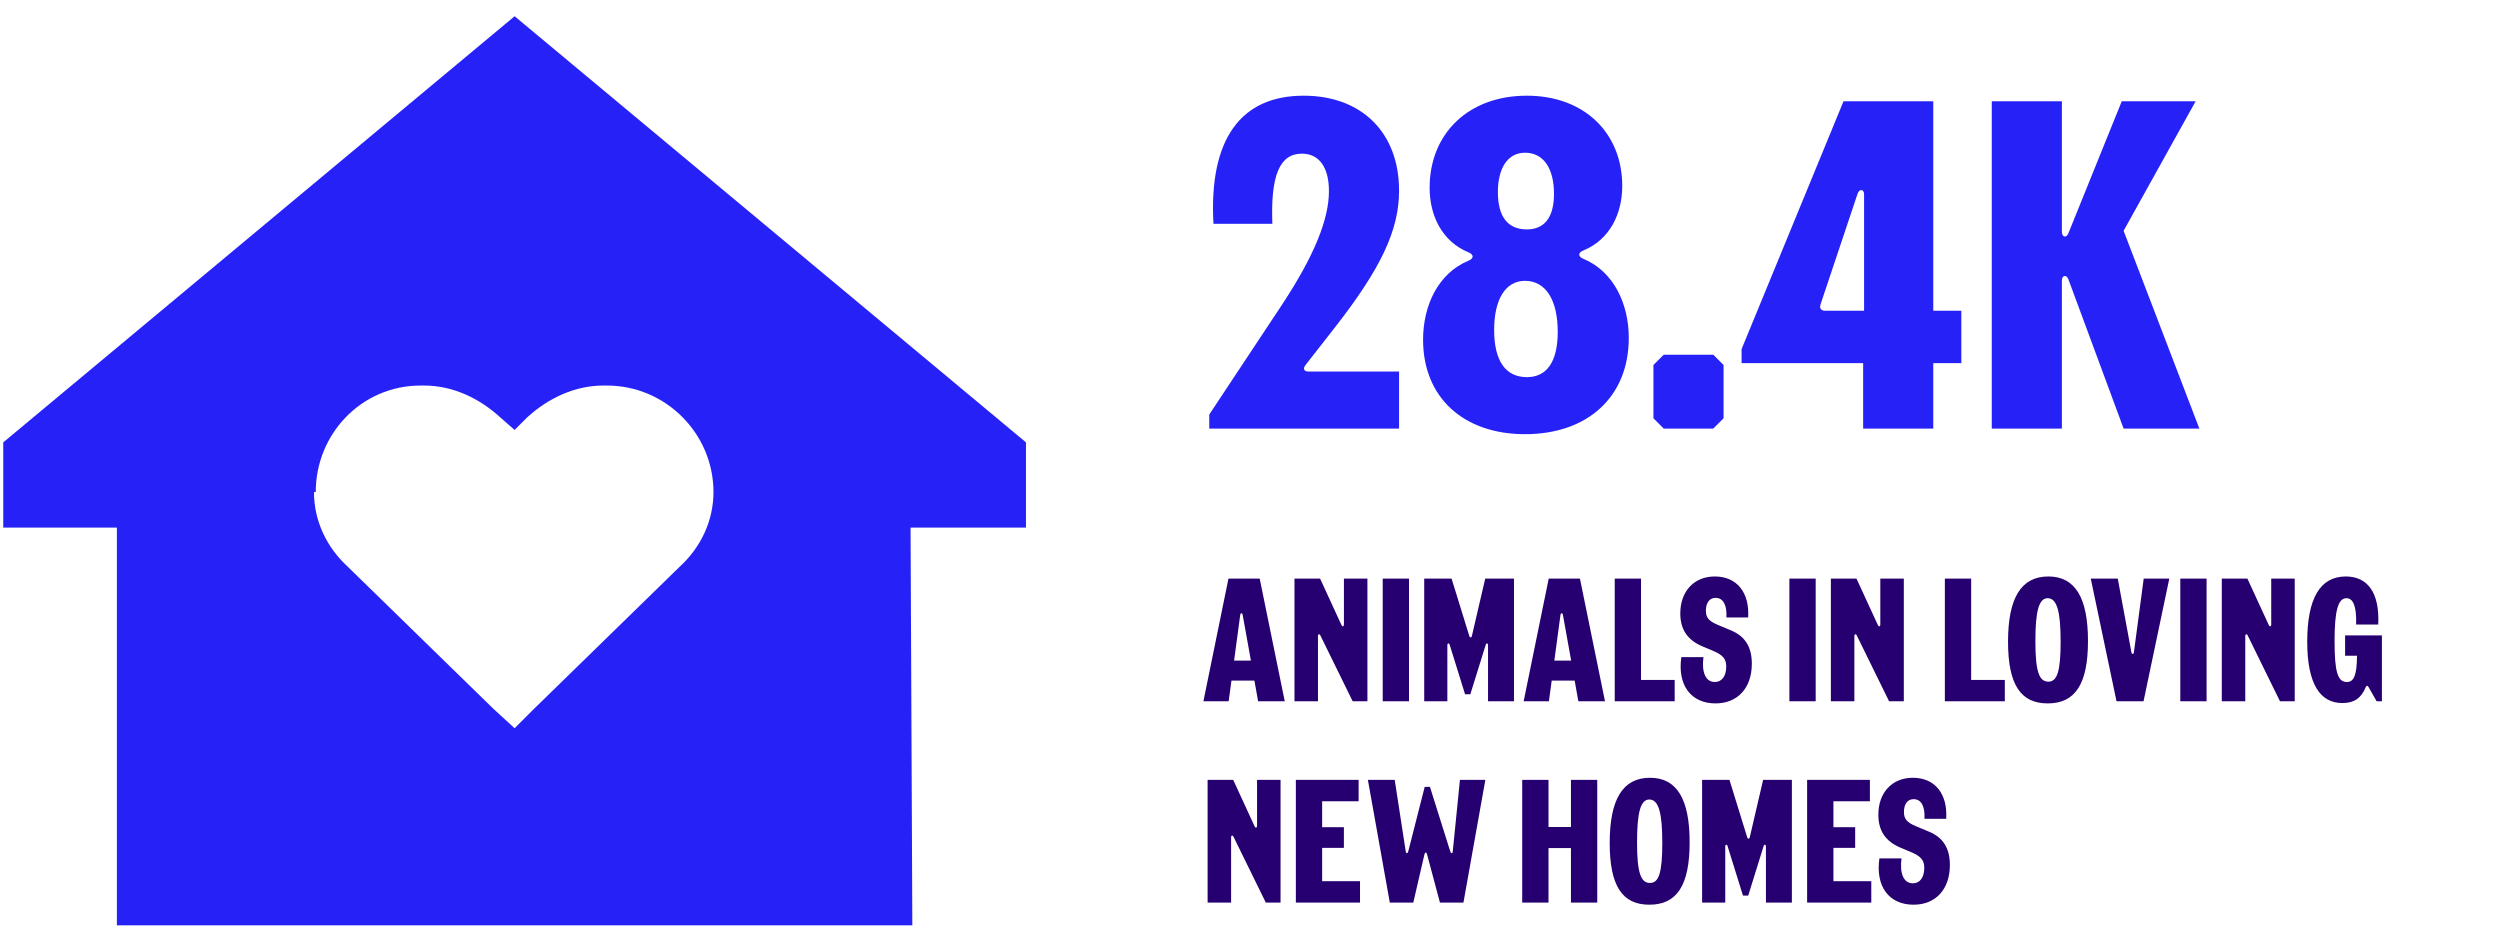
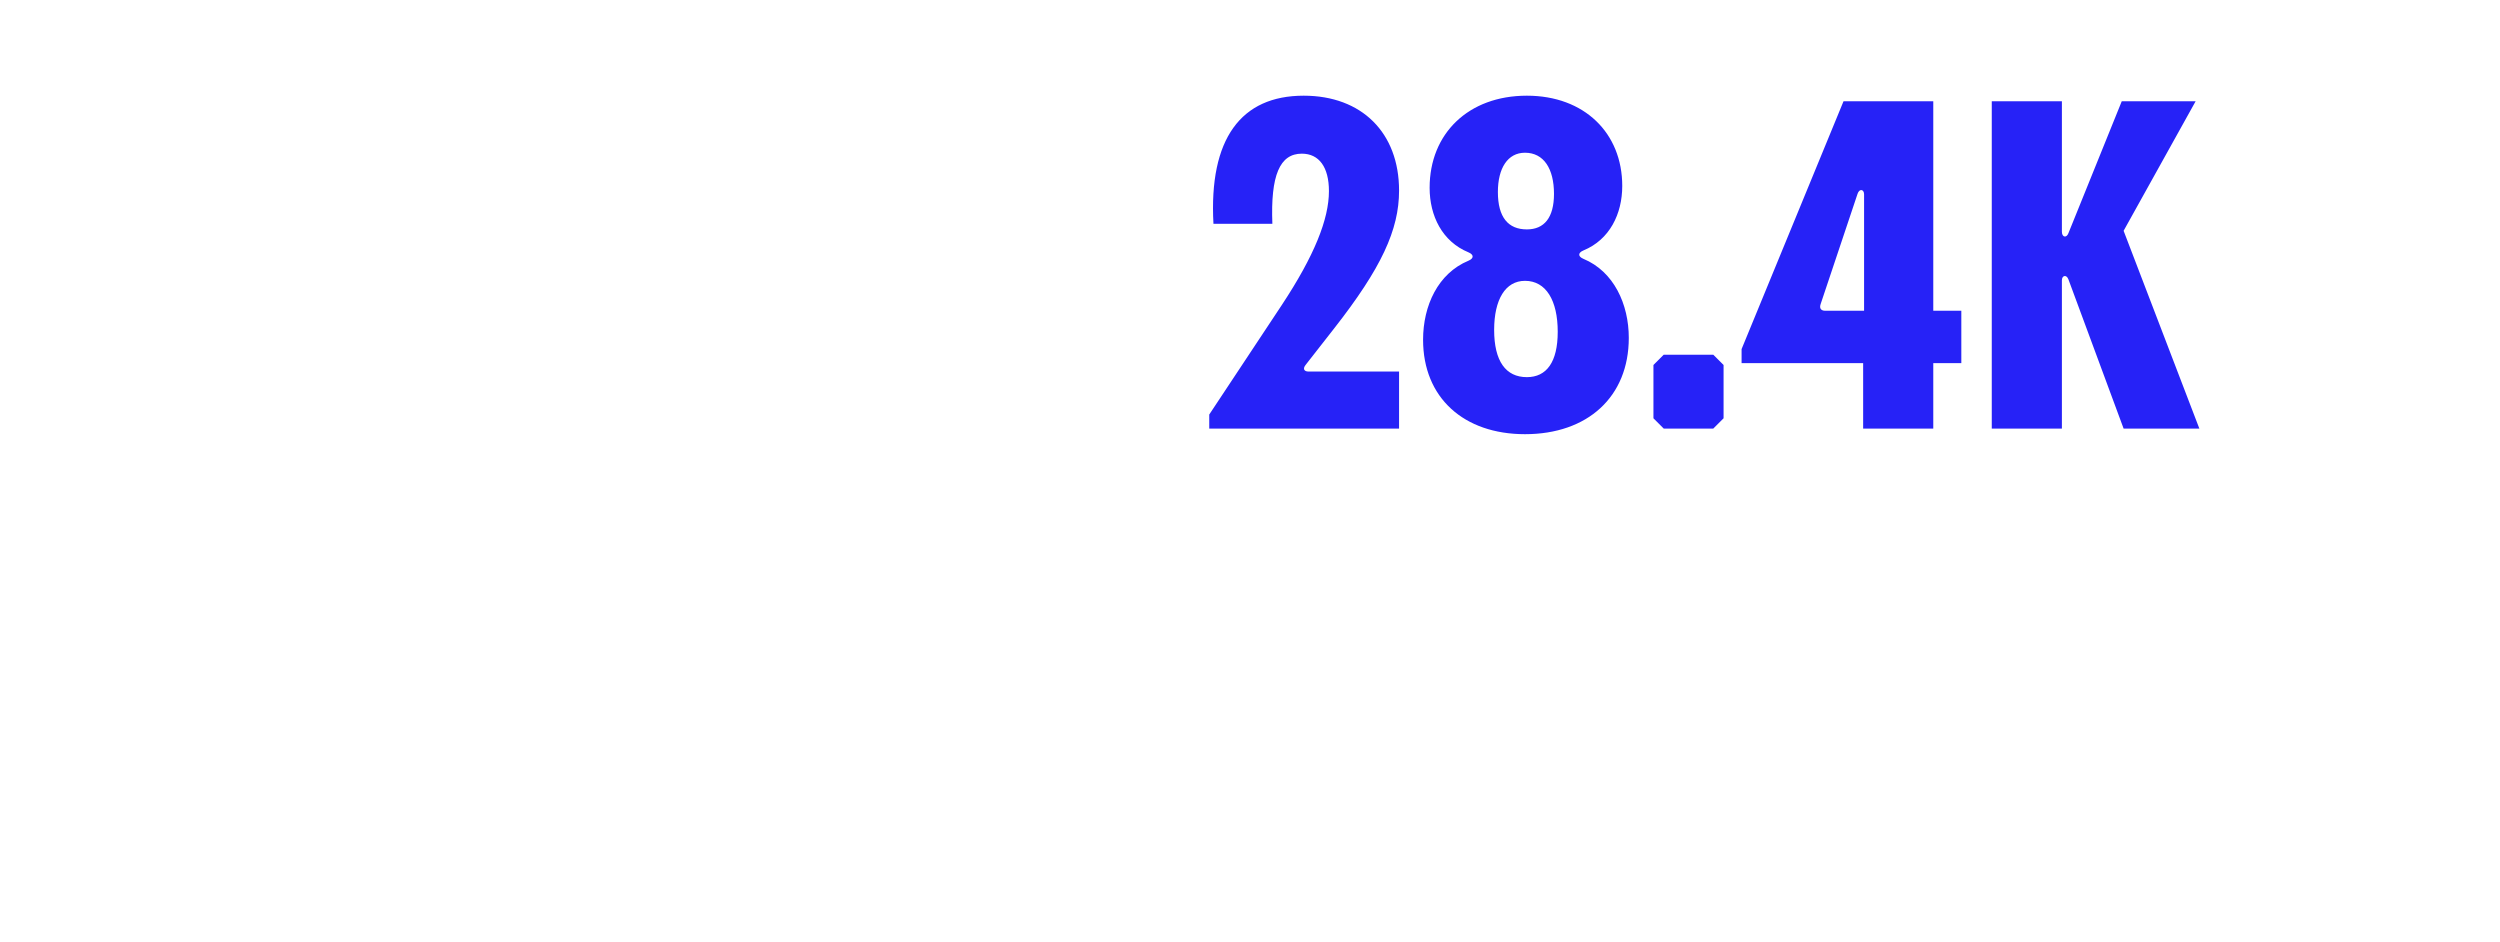
<svg xmlns="http://www.w3.org/2000/svg" width="385" height="145" viewBox="0 0 385 145" fill="none">
-   <path d="M140.227 81.25L140.5 142.5H18V81.25H0.5V68.125L79.25 2.5L158 68.125V81.25H140.227ZM48.625 75.781H48.352C48.352 80.156 50.266 84.258 53.547 87.266L75.969 109.141L79.25 112.148L82.258 109.141L104.68 87.266C107.961 84.258 109.875 80.156 109.875 75.781C109.875 66.758 102.492 59.375 93.469 59.375H92.922C88.547 59.375 84.445 61.289 81.164 64.297L79.25 66.211L77.062 64.297C73.781 61.289 69.68 59.375 65.305 59.375H64.758C55.734 59.375 48.625 66.758 48.625 75.781Z" fill="#2622F7" />
  <path d="M186.224 66V63.84L197.384 46.992C202.424 39.36 204.656 33.744 204.656 29.424C204.656 25.752 203.144 23.664 200.48 23.664C197.096 23.664 195.656 26.976 195.944 34.464H186.872C186.152 21.36 191.12 14.736 200.768 14.736C209.696 14.736 215.456 20.424 215.456 29.352C215.456 35.4 212.72 41.304 205.448 50.592L201.056 56.208C200.552 56.856 200.912 57.216 201.488 57.216H215.456V66H186.224ZM234.85 66.864C225.418 66.864 219.154 61.248 219.154 52.32C219.154 47.064 221.458 42.096 226.138 40.152C227.002 39.792 227.002 39.216 226.138 38.856C222.106 37.2 220.162 33.24 220.162 28.92C220.162 20.568 226.138 14.736 235.138 14.736C243.994 14.736 249.826 20.496 249.826 28.632C249.826 32.952 247.882 36.912 243.85 38.568C242.986 38.928 242.986 39.504 243.85 39.864C248.53 41.808 250.834 46.848 250.834 52.032C250.834 61.104 244.498 66.864 234.85 66.864ZM230.098 50.808C230.098 55.632 231.898 58.08 235.138 58.08C238.162 58.08 239.89 55.776 239.89 51.096C239.89 46.272 238.09 43.248 234.85 43.248C231.826 43.248 230.098 46.128 230.098 50.808ZM230.674 29.568C230.674 33.456 232.258 35.328 235.138 35.328C237.802 35.328 239.314 33.528 239.314 29.856C239.314 25.968 237.73 23.52 234.85 23.52C232.186 23.52 230.674 25.896 230.674 29.568ZM256.214 66L254.63 64.416V56.208L256.214 54.624H263.846L265.43 56.208V64.416L263.846 66H256.214ZM286.924 66V55.92H268.204V53.76L283.9 15.6H297.724V47.856H302.044V55.92H297.724V66H286.924ZM280.372 46.848C280.156 47.496 280.444 47.856 281.092 47.856H287.068V29.928C287.068 29.136 286.348 28.992 286.06 29.856L280.372 46.848ZM318.54 43.032C318.252 42.24 317.532 42.384 317.532 43.176V66H306.732V15.6H317.532V35.688C317.532 36.552 318.252 36.696 318.54 35.904L326.748 15.6H338.124L327.036 35.544L338.7 66H327.036L318.54 43.032Z" fill="#2622F7" />
-   <path d="M191.372 94.689C191.318 94.365 191.048 94.365 190.994 94.689L190.049 101.736H192.641L191.372 94.689ZM185.324 108L189.185 89.1H193.991L197.852 108H193.748L193.181 104.814H189.644L189.212 108H185.324ZM199.35 108V89.1H203.292L206.586 96.255C206.721 96.552 206.964 96.498 206.964 96.174V89.1H210.582V108H208.314L203.346 97.875C203.211 97.578 202.968 97.632 202.968 97.956V108H199.35ZM212.938 108V89.1H216.988V108H212.938ZM219.329 108V89.1H223.541L226.268 97.929C226.349 98.226 226.592 98.253 226.673 97.929L228.725 89.1H233.153V108H229.157V99.333C229.157 99.063 228.887 98.982 228.806 99.279L226.43 106.92H225.62L223.244 99.279C223.163 98.982 222.893 99.063 222.893 99.333V108H219.329ZM240.69 94.689C240.636 94.365 240.366 94.365 240.312 94.689L239.367 101.736H241.959L240.69 94.689ZM234.642 108L238.503 89.1H243.309L247.17 108H243.066L242.499 104.814H238.962L238.53 108H234.642ZM248.668 108V89.1H252.718V104.706H257.902V108H248.668ZM264.192 108.324C260.385 108.324 258.306 105.489 258.927 101.196H262.329C262.032 103.518 262.653 105.03 264.084 105.03C265.191 105.03 265.839 104.085 265.839 102.654C265.839 101.466 265.326 100.845 263.679 100.17L262.194 99.549C259.872 98.577 258.765 96.93 258.765 94.473C258.765 91.044 260.898 88.776 264.084 88.776C267.486 88.776 269.457 91.26 269.214 95.094H265.866C265.974 93.231 265.407 92.07 264.192 92.07C263.247 92.07 262.707 92.853 262.707 94.041C262.707 95.121 263.166 95.661 264.597 96.255L266.541 97.065C268.755 97.983 269.781 99.63 269.781 102.222C269.781 105.948 267.594 108.324 264.192 108.324ZM275.565 108V89.1H279.615V108H275.565ZM281.955 108V89.1H285.897L289.191 96.255C289.326 96.552 289.569 96.498 289.569 96.174V89.1H293.187V108H290.919L285.951 97.875C285.816 97.578 285.573 97.632 285.573 97.956V108H281.955ZM299.508 108V89.1H303.558V104.706H308.742V108H299.508ZM315.339 108.324C311.181 108.324 309.237 105.435 309.237 98.82C309.237 92.124 311.235 88.776 315.447 88.776C319.605 88.776 321.549 92.097 321.549 98.712C321.549 105.408 319.551 108.324 315.339 108.324ZM313.449 98.712C313.449 103.383 314.016 104.976 315.447 104.976C316.797 104.976 317.337 103.41 317.337 98.82C317.337 94.149 316.77 92.124 315.339 92.124C313.989 92.124 313.449 94.122 313.449 98.712ZM325.946 108L321.977 89.1H326.135L328.241 100.467C328.295 100.791 328.565 100.791 328.619 100.467L330.131 89.1H334.073L330.104 108H325.946ZM335.765 108V89.1H339.815V108H335.765ZM342.155 108V89.1H346.097L349.391 96.255C349.526 96.552 349.769 96.498 349.769 96.174V89.1H353.387V108H351.119L346.151 97.875C346.016 97.578 345.773 97.632 345.773 97.956V108H342.155ZM360.712 108.27C357.364 108.27 355.312 105.435 355.312 98.82C355.312 92.178 357.283 88.776 361.252 88.776C364.6 88.776 366.49 91.26 366.247 96.174H362.845C362.926 93.366 362.386 92.124 361.36 92.124C360.037 92.124 359.524 94.122 359.524 98.712C359.524 103.41 359.983 105.03 361.414 105.03C362.548 105.03 362.953 103.896 362.98 100.98H361.144V97.848H366.814V108H366.004L364.762 105.813C364.6 105.543 364.438 105.543 364.303 105.867C363.601 107.541 362.521 108.27 360.712 108.27ZM185.972 139V120.1H189.914L193.208 127.255C193.343 127.552 193.586 127.498 193.586 127.174V120.1H197.204V139H194.936L189.968 128.875C189.833 128.578 189.59 128.632 189.59 128.956V139H185.972ZM199.561 139V120.1H209.227V123.394H203.611V127.39H206.959V130.576H203.611V135.706H209.443V139H199.561ZM219.403 121.18H220.213L223.345 131.143C223.453 131.467 223.696 131.467 223.723 131.143L224.83 120.1H228.745L225.37 139H221.752L219.754 131.521C219.673 131.224 219.457 131.224 219.376 131.521L217.648 139H214.03L210.655 120.1H214.786L216.487 131.143C216.541 131.467 216.784 131.467 216.865 131.143L219.403 121.18ZM241.926 139V130.603H238.47V139H234.42V120.1H238.47V127.363H241.926V120.1H245.976V139H241.926ZM253.995 139.324C249.837 139.324 247.893 136.435 247.893 129.82C247.893 123.124 249.891 119.776 254.103 119.776C258.261 119.776 260.205 123.097 260.205 129.712C260.205 136.408 258.207 139.324 253.995 139.324ZM252.105 129.712C252.105 134.383 252.672 135.976 254.103 135.976C255.453 135.976 255.993 134.41 255.993 129.82C255.993 125.149 255.426 123.124 253.995 123.124C252.645 123.124 252.105 125.122 252.105 129.712ZM262.125 139V120.1H266.337L269.064 128.929C269.145 129.226 269.388 129.253 269.469 128.929L271.521 120.1H275.949V139H271.953V130.333C271.953 130.063 271.683 129.982 271.602 130.279L269.226 137.92H268.416L266.04 130.279C265.959 129.982 265.689 130.063 265.689 130.333V139H262.125ZM278.297 139V120.1H287.963V123.394H282.347V127.39H285.695V130.576H282.347V135.706H288.179V139H278.297ZM294.692 139.324C290.885 139.324 288.806 136.489 289.427 132.196H292.829C292.532 134.518 293.153 136.03 294.584 136.03C295.691 136.03 296.339 135.085 296.339 133.654C296.339 132.466 295.826 131.845 294.179 131.17L292.694 130.549C290.372 129.577 289.265 127.93 289.265 125.473C289.265 122.044 291.398 119.776 294.584 119.776C297.986 119.776 299.957 122.26 299.714 126.094H296.366C296.474 124.231 295.907 123.07 294.692 123.07C293.747 123.07 293.207 123.853 293.207 125.041C293.207 126.121 293.666 126.661 295.097 127.255L297.041 128.065C299.255 128.983 300.281 130.63 300.281 133.222C300.281 136.948 298.094 139.324 294.692 139.324Z" fill="#260071" />
</svg>